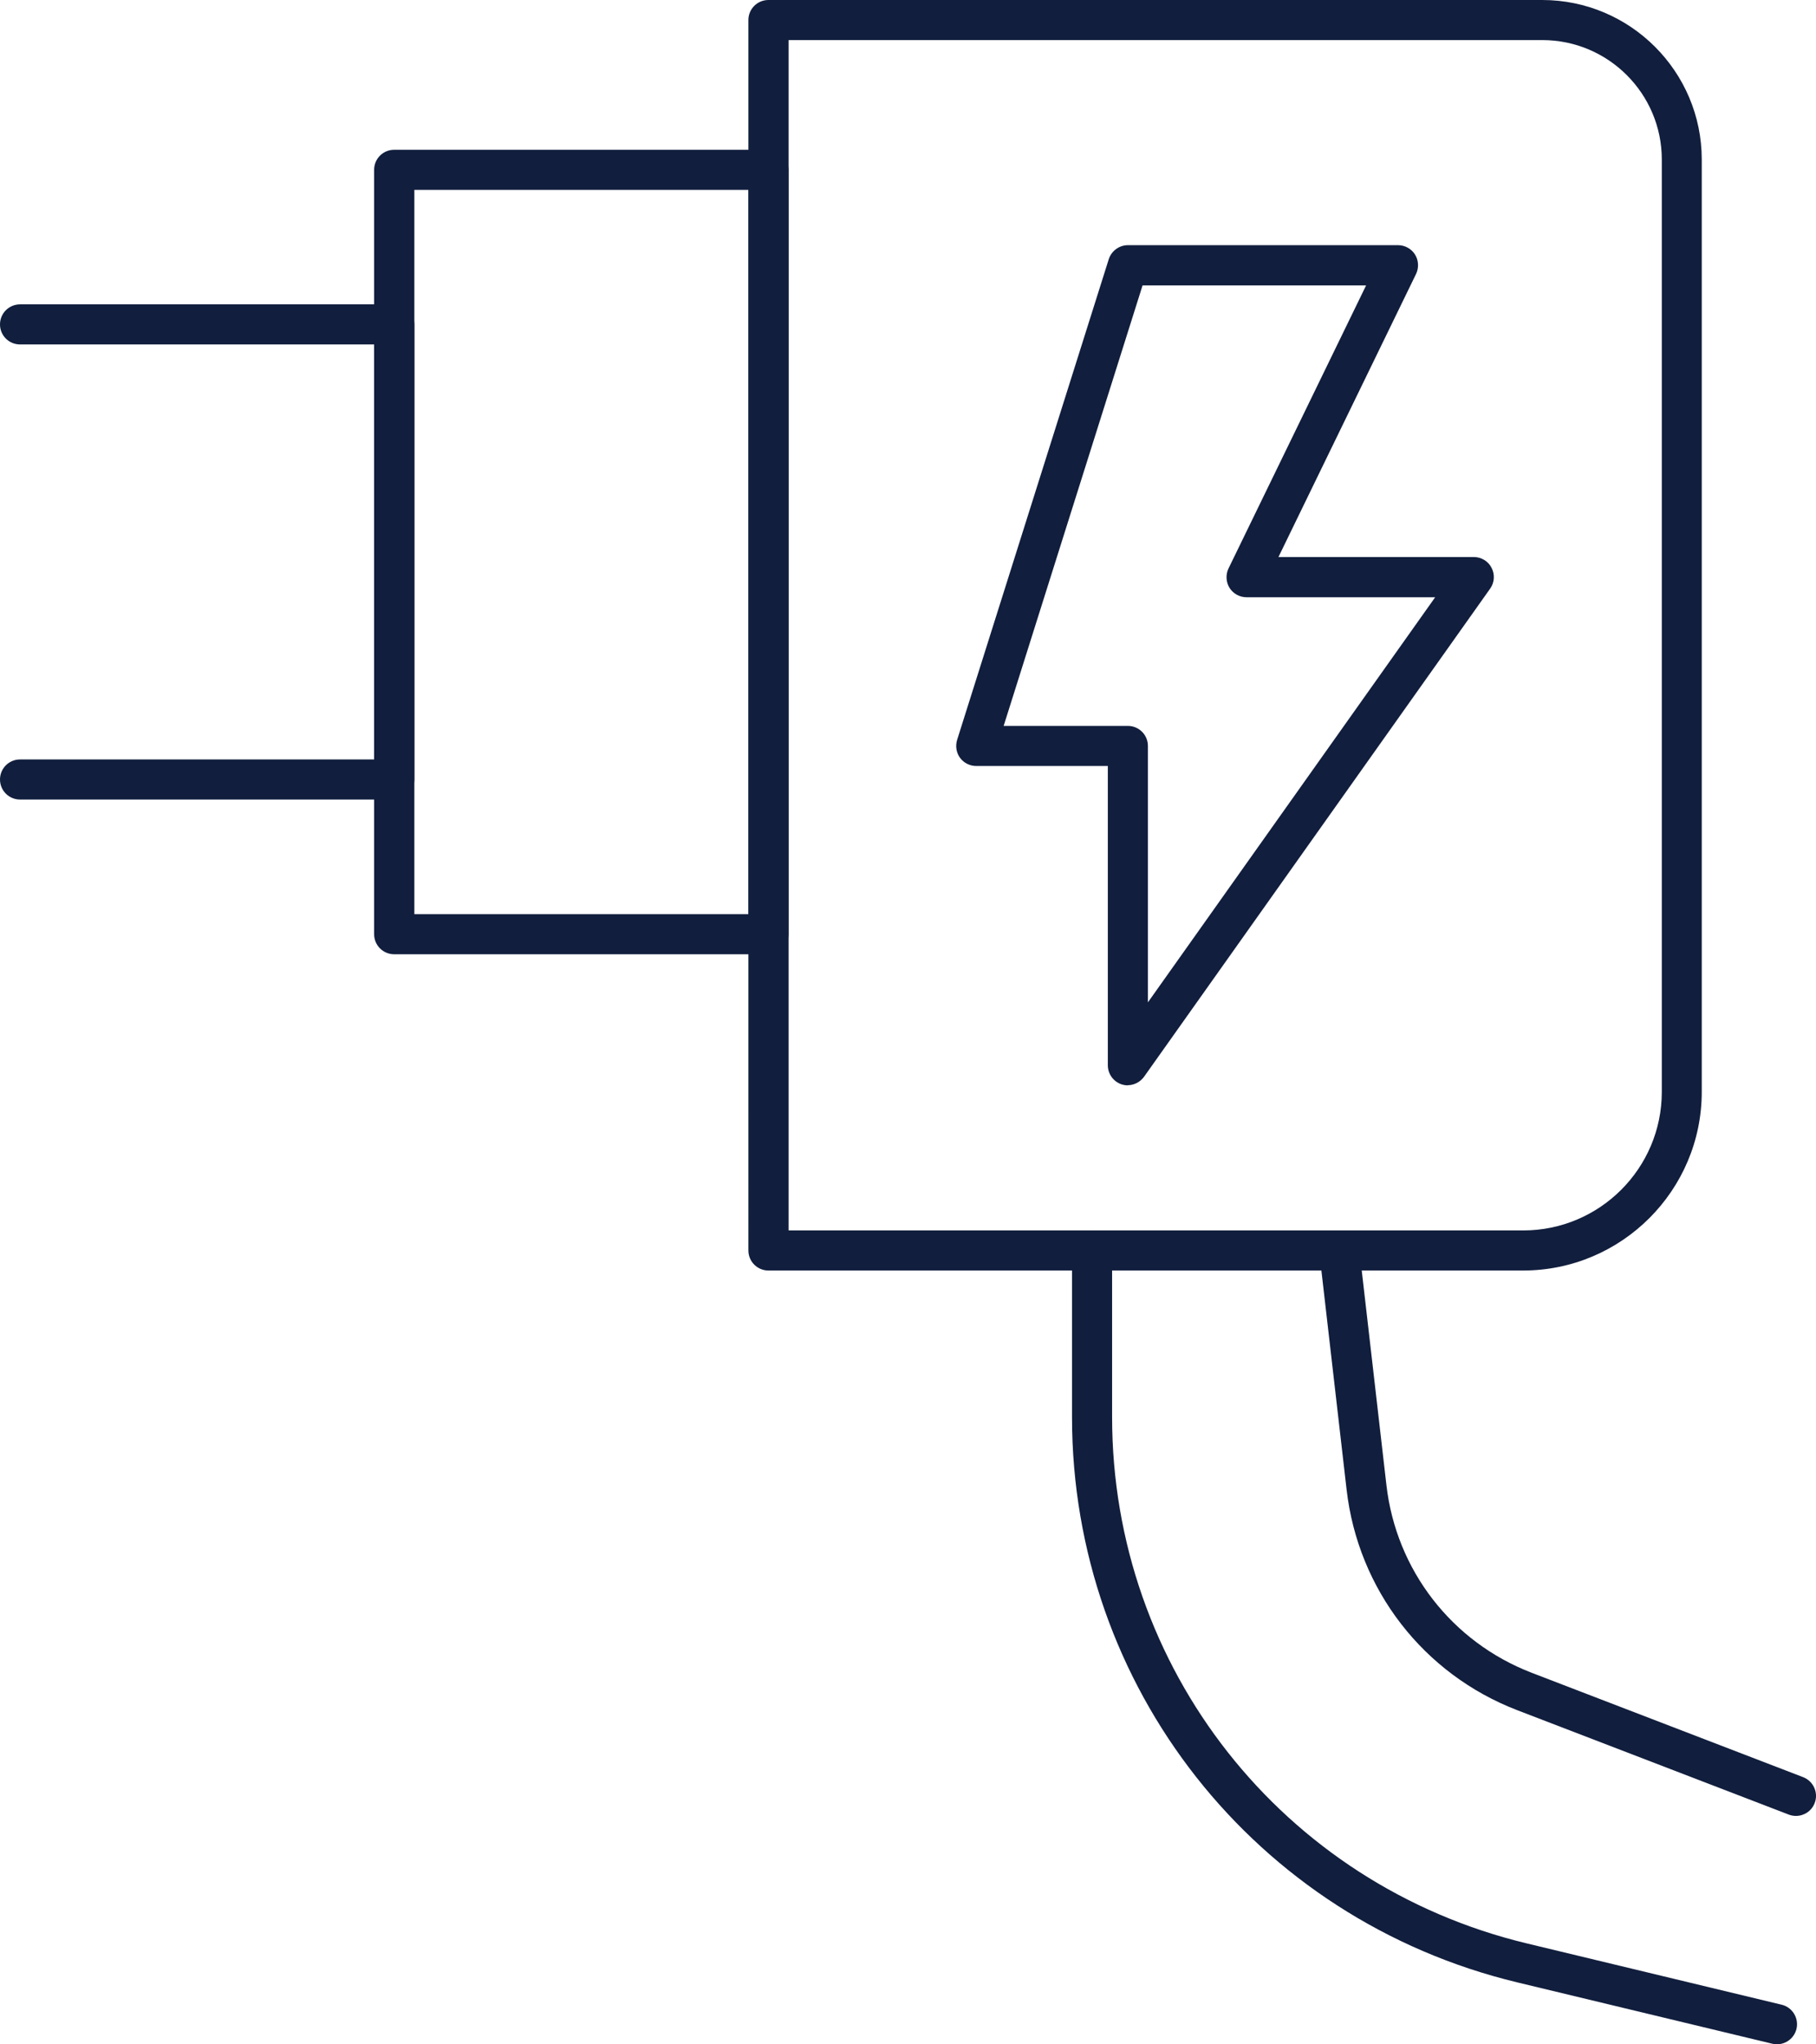
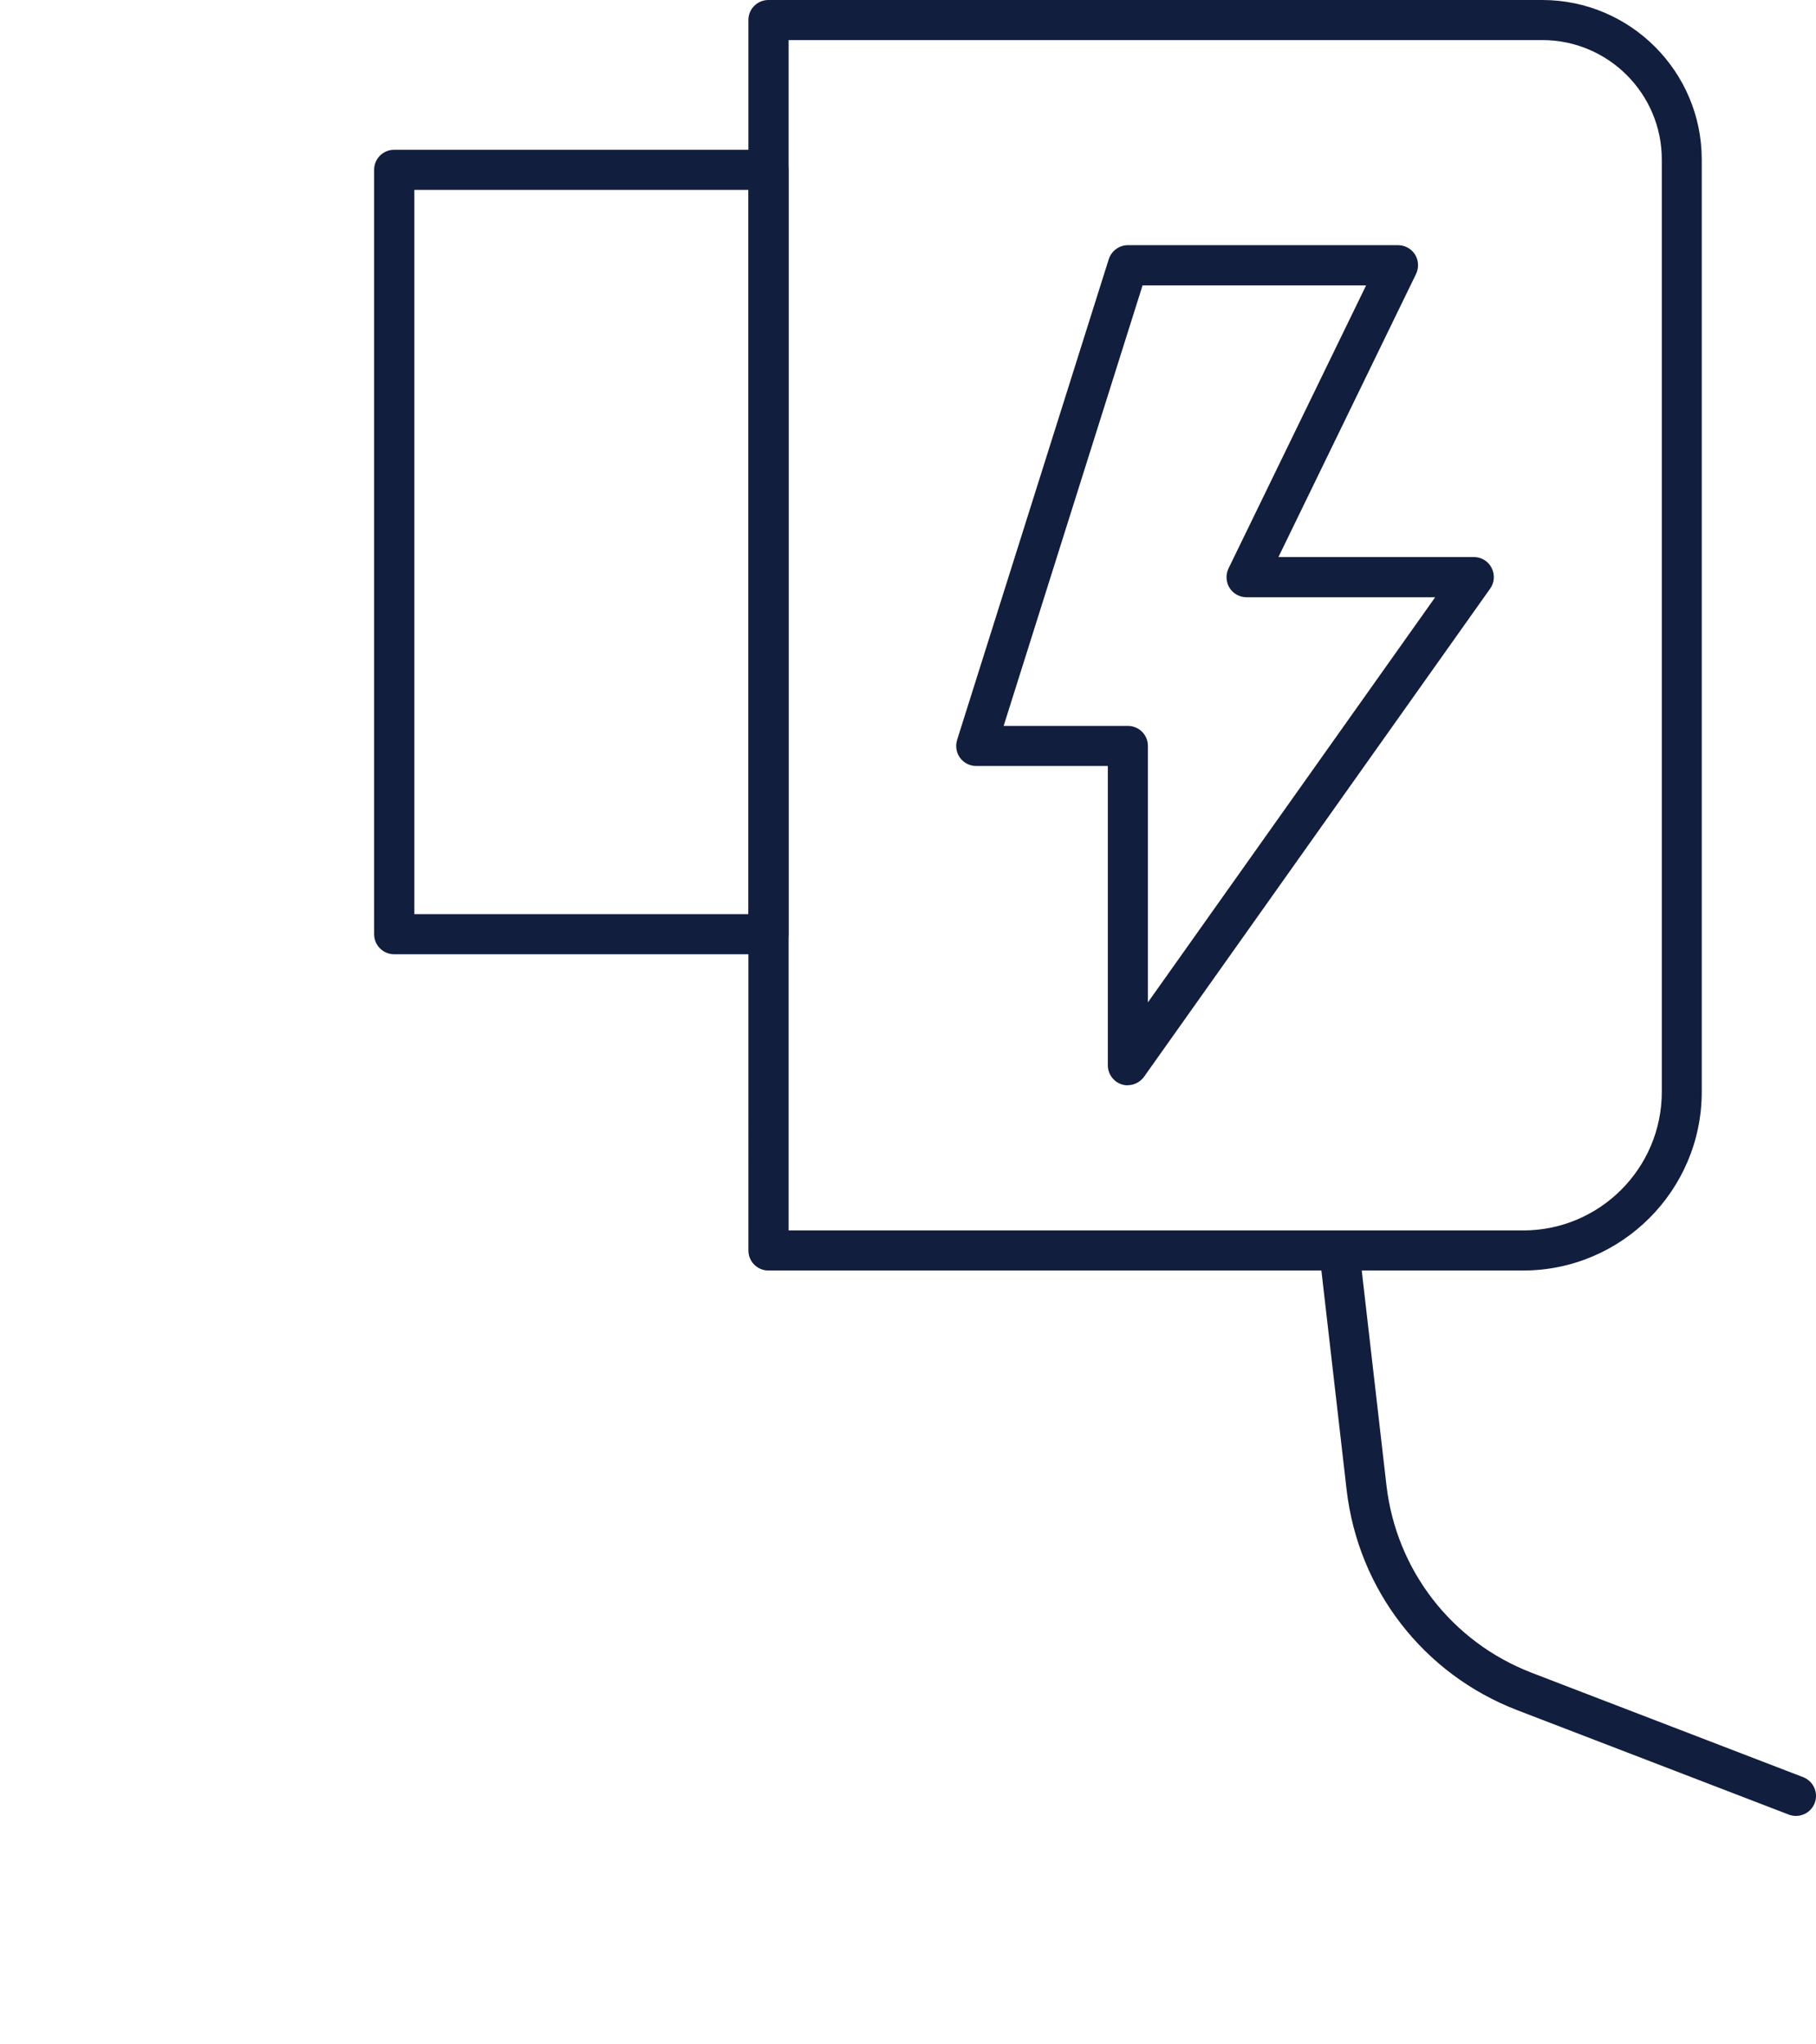
<svg xmlns="http://www.w3.org/2000/svg" id="Laag_2" data-name="Laag 2" viewBox="0 0 135.91 153">
  <defs>
    <style>
      .cls-1 {
        fill: #111e3d;
      }
    </style>
  </defs>
  <g id="Layer_1" data-name="Layer 1">
    <g>
      <path class="cls-1" d="M84.41,81.23c-.15,0-.3-.02-.46-.07-.62-.2-1.04-.78-1.04-1.43v-22.4h-9.85c-.48,0-.93-.23-1.21-.61-.28-.38-.36-.88-.22-1.34l11.35-35.98c.2-.62.78-1.05,1.43-1.05h20.22c.52,0,1,.27,1.27.7s.3.99.08,1.45l-10.3,21.19h14.62c.56,0,1.08.31,1.33.81.26.5.22,1.1-.11,1.56l-25.9,36.53c-.29.4-.75.63-1.22.63ZM75.11,54.33h9.3c.83,0,1.5.67,1.5,1.5v19.19l21.5-30.32h-14.12c-.52,0-1-.27-1.27-.7s-.3-.99-.08-1.45l10.3-21.19h-16.73l-10.4,32.98Z" />
      <g>
        <path class="cls-1" d="M114,95.09h-56.49c-.83,0-1.5-.67-1.5-1.5V1.5c0-.83.67-1.5,1.5-1.5h57.91c6.59,0,11.94,5.36,11.94,11.94v69.78c0,7.37-6,13.37-13.37,13.37ZM59.01,92.09h54.99c5.72,0,10.37-4.65,10.37-10.37V11.94c0-4.93-4.01-8.94-8.94-8.94h-56.41v89.09Z" />
        <path class="cls-1" d="M57.51,71.42h-28.01c-.83,0-1.5-.67-1.5-1.5V12.71c0-.83.67-1.5,1.5-1.5h28.01c.83,0,1.5.67,1.5,1.5v57.21c0,.83-.67,1.5-1.5,1.5ZM31.01,68.42h25.01V14.21h-25.01v54.21Z" />
-         <path class="cls-1" d="M29.51,59.84H1.5c-.83,0-1.5-.67-1.5-1.5s.67-1.5,1.5-1.5h26.51v-31.06H1.5c-.83,0-1.5-.67-1.5-1.5s.67-1.5,1.5-1.5h28.01c.83,0,1.5.67,1.5,1.5v34.06c0,.83-.67,1.5-1.5,1.5Z" />
-         <path class="cls-1" d="M132.99,153c-.12,0-.23-.01-.35-.04l-19.08-4.59c-19.62-4.72-33.33-22.12-33.33-42.31v-12.47c0-.83.67-1.5,1.5-1.5s1.5.67,1.5,1.5v12.47c0,18.79,12.76,34.99,31.03,39.39l19.08,4.59c.8.19,1.3,1,1.11,1.81-.17.69-.78,1.15-1.46,1.15Z" />
        <path class="cls-1" d="M134.41,135.91c-.18,0-.36-.03-.54-.1l-20.31-7.81c-7.03-2.7-11.92-9.03-12.78-16.51l-2.04-17.73c-.09-.82.5-1.57,1.32-1.66.81-.09,1.57.5,1.66,1.32l2.04,17.73c.73,6.37,4.9,11.75,10.88,14.05l20.31,7.81c.77.3,1.16,1.17.86,1.94-.23.6-.8.96-1.4.96Z" />
      </g>
    </g>
  </g>
</svg>